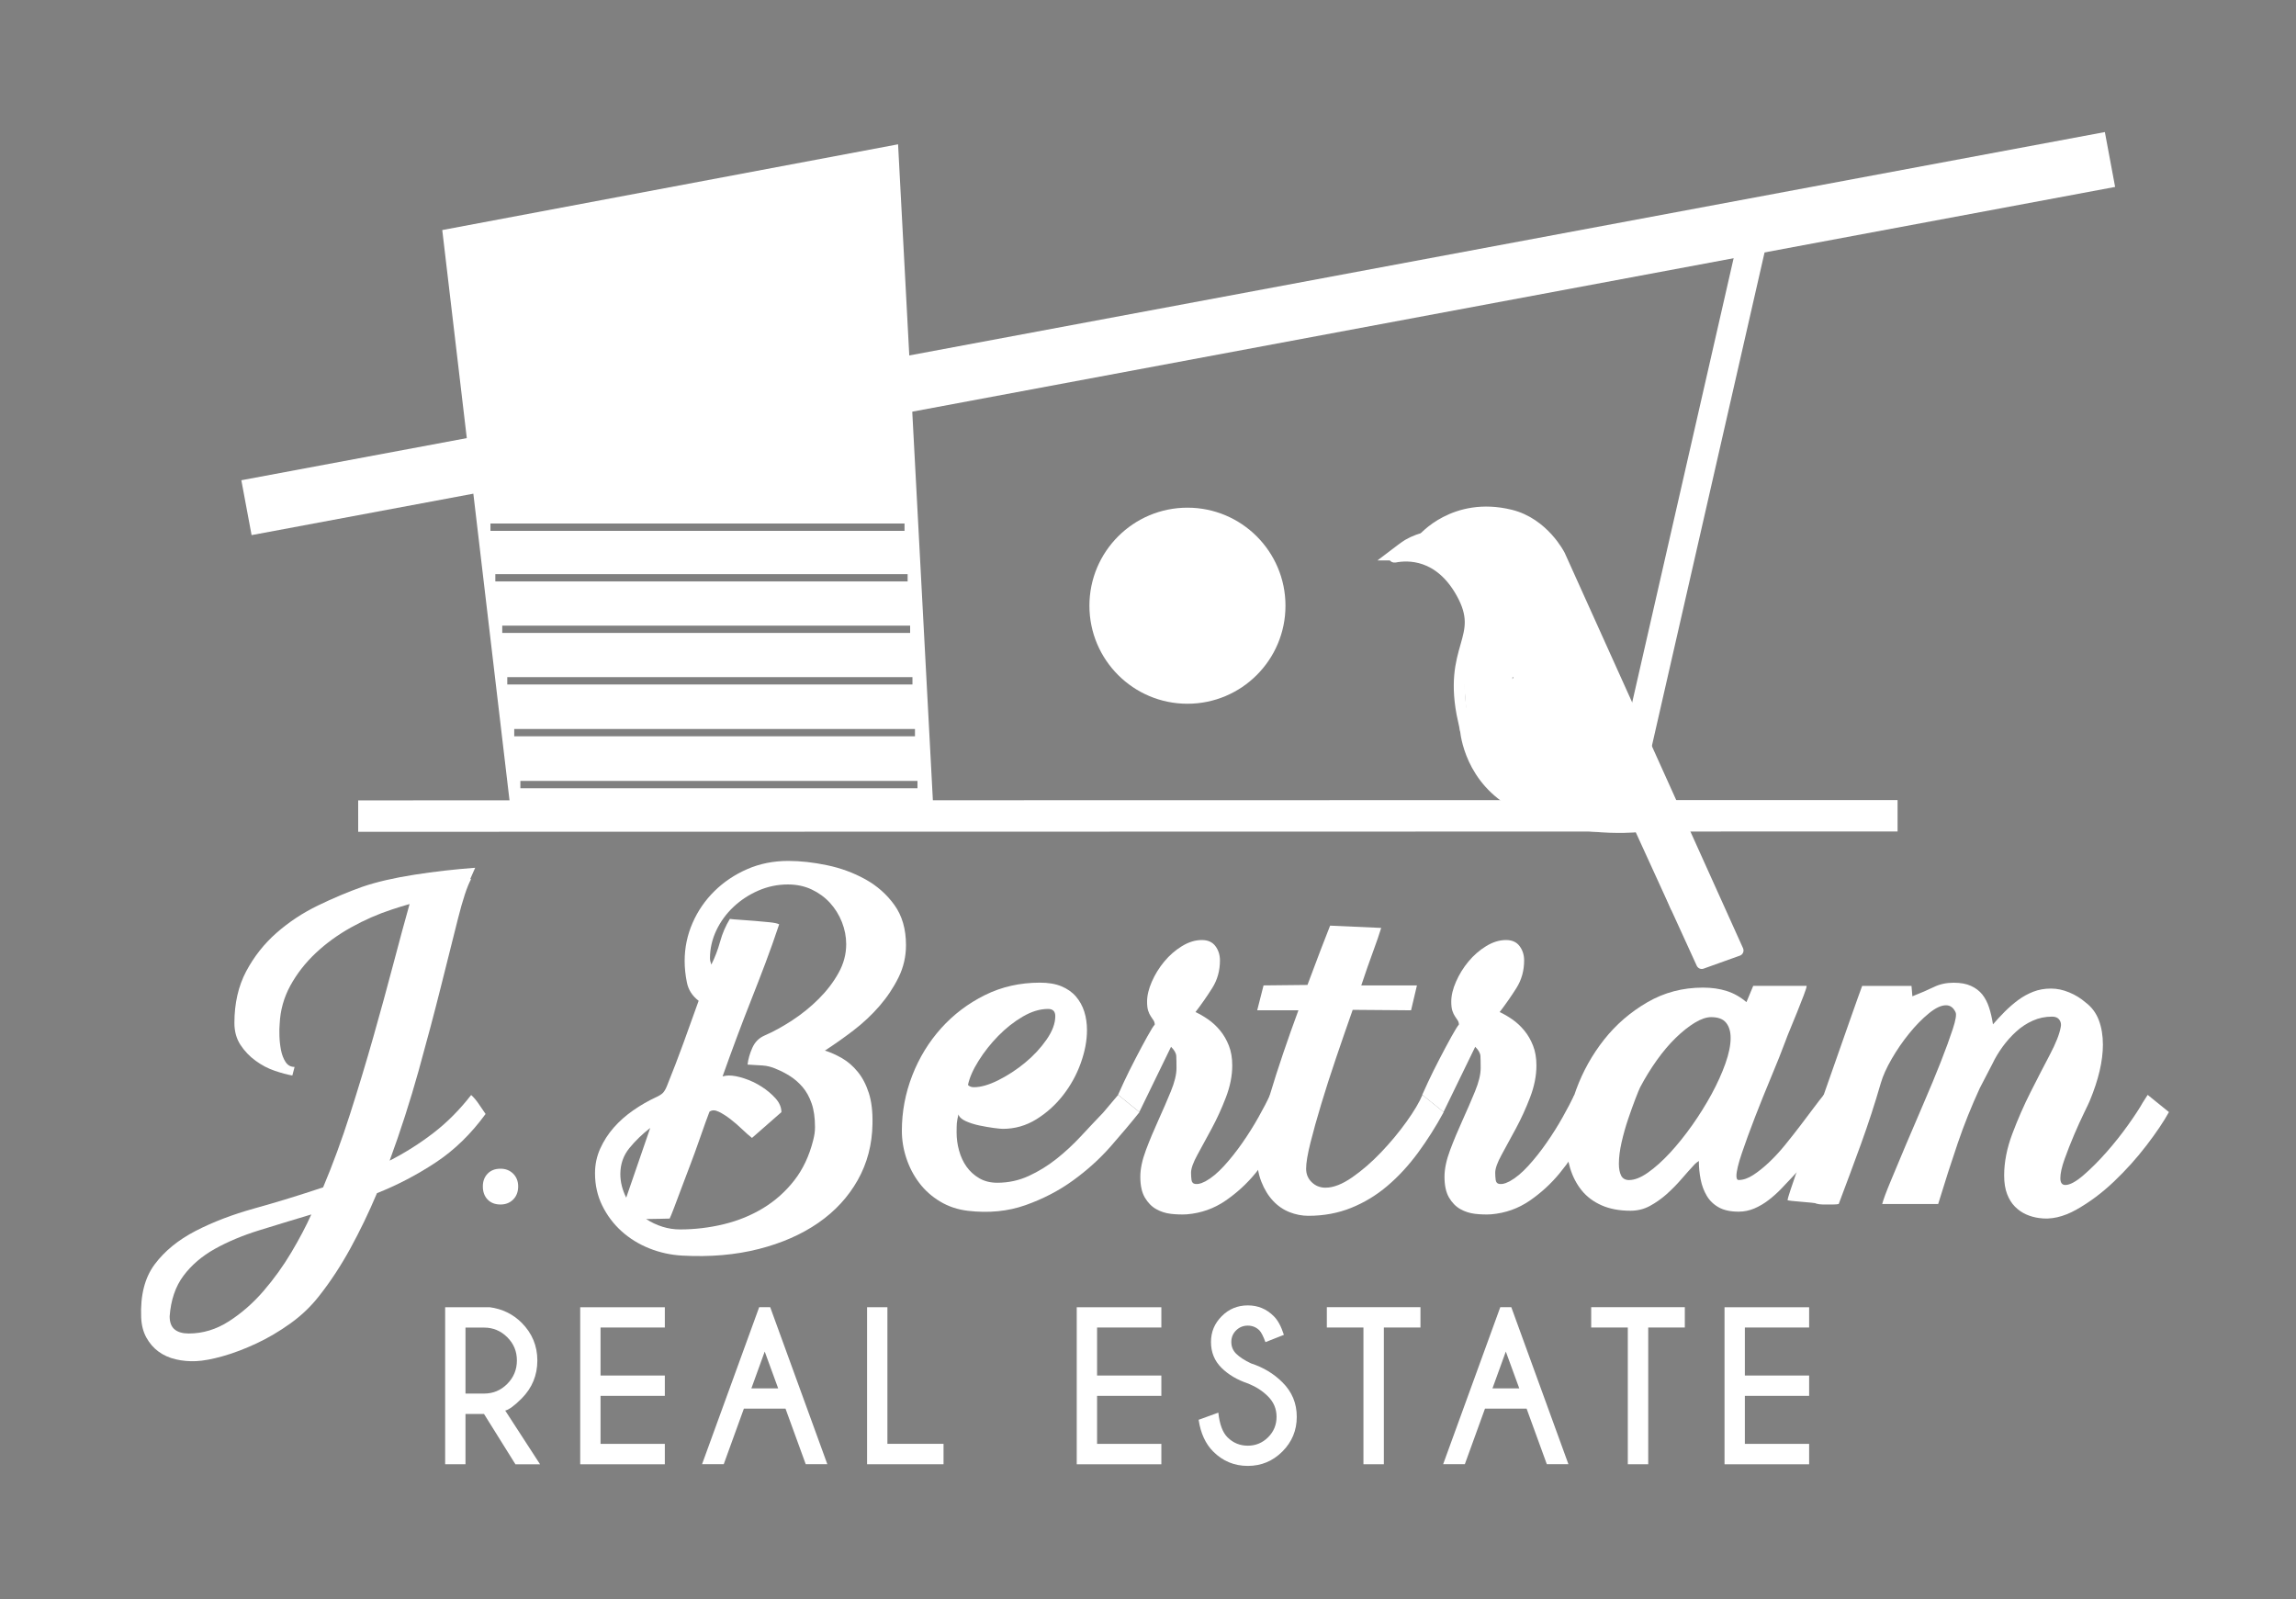
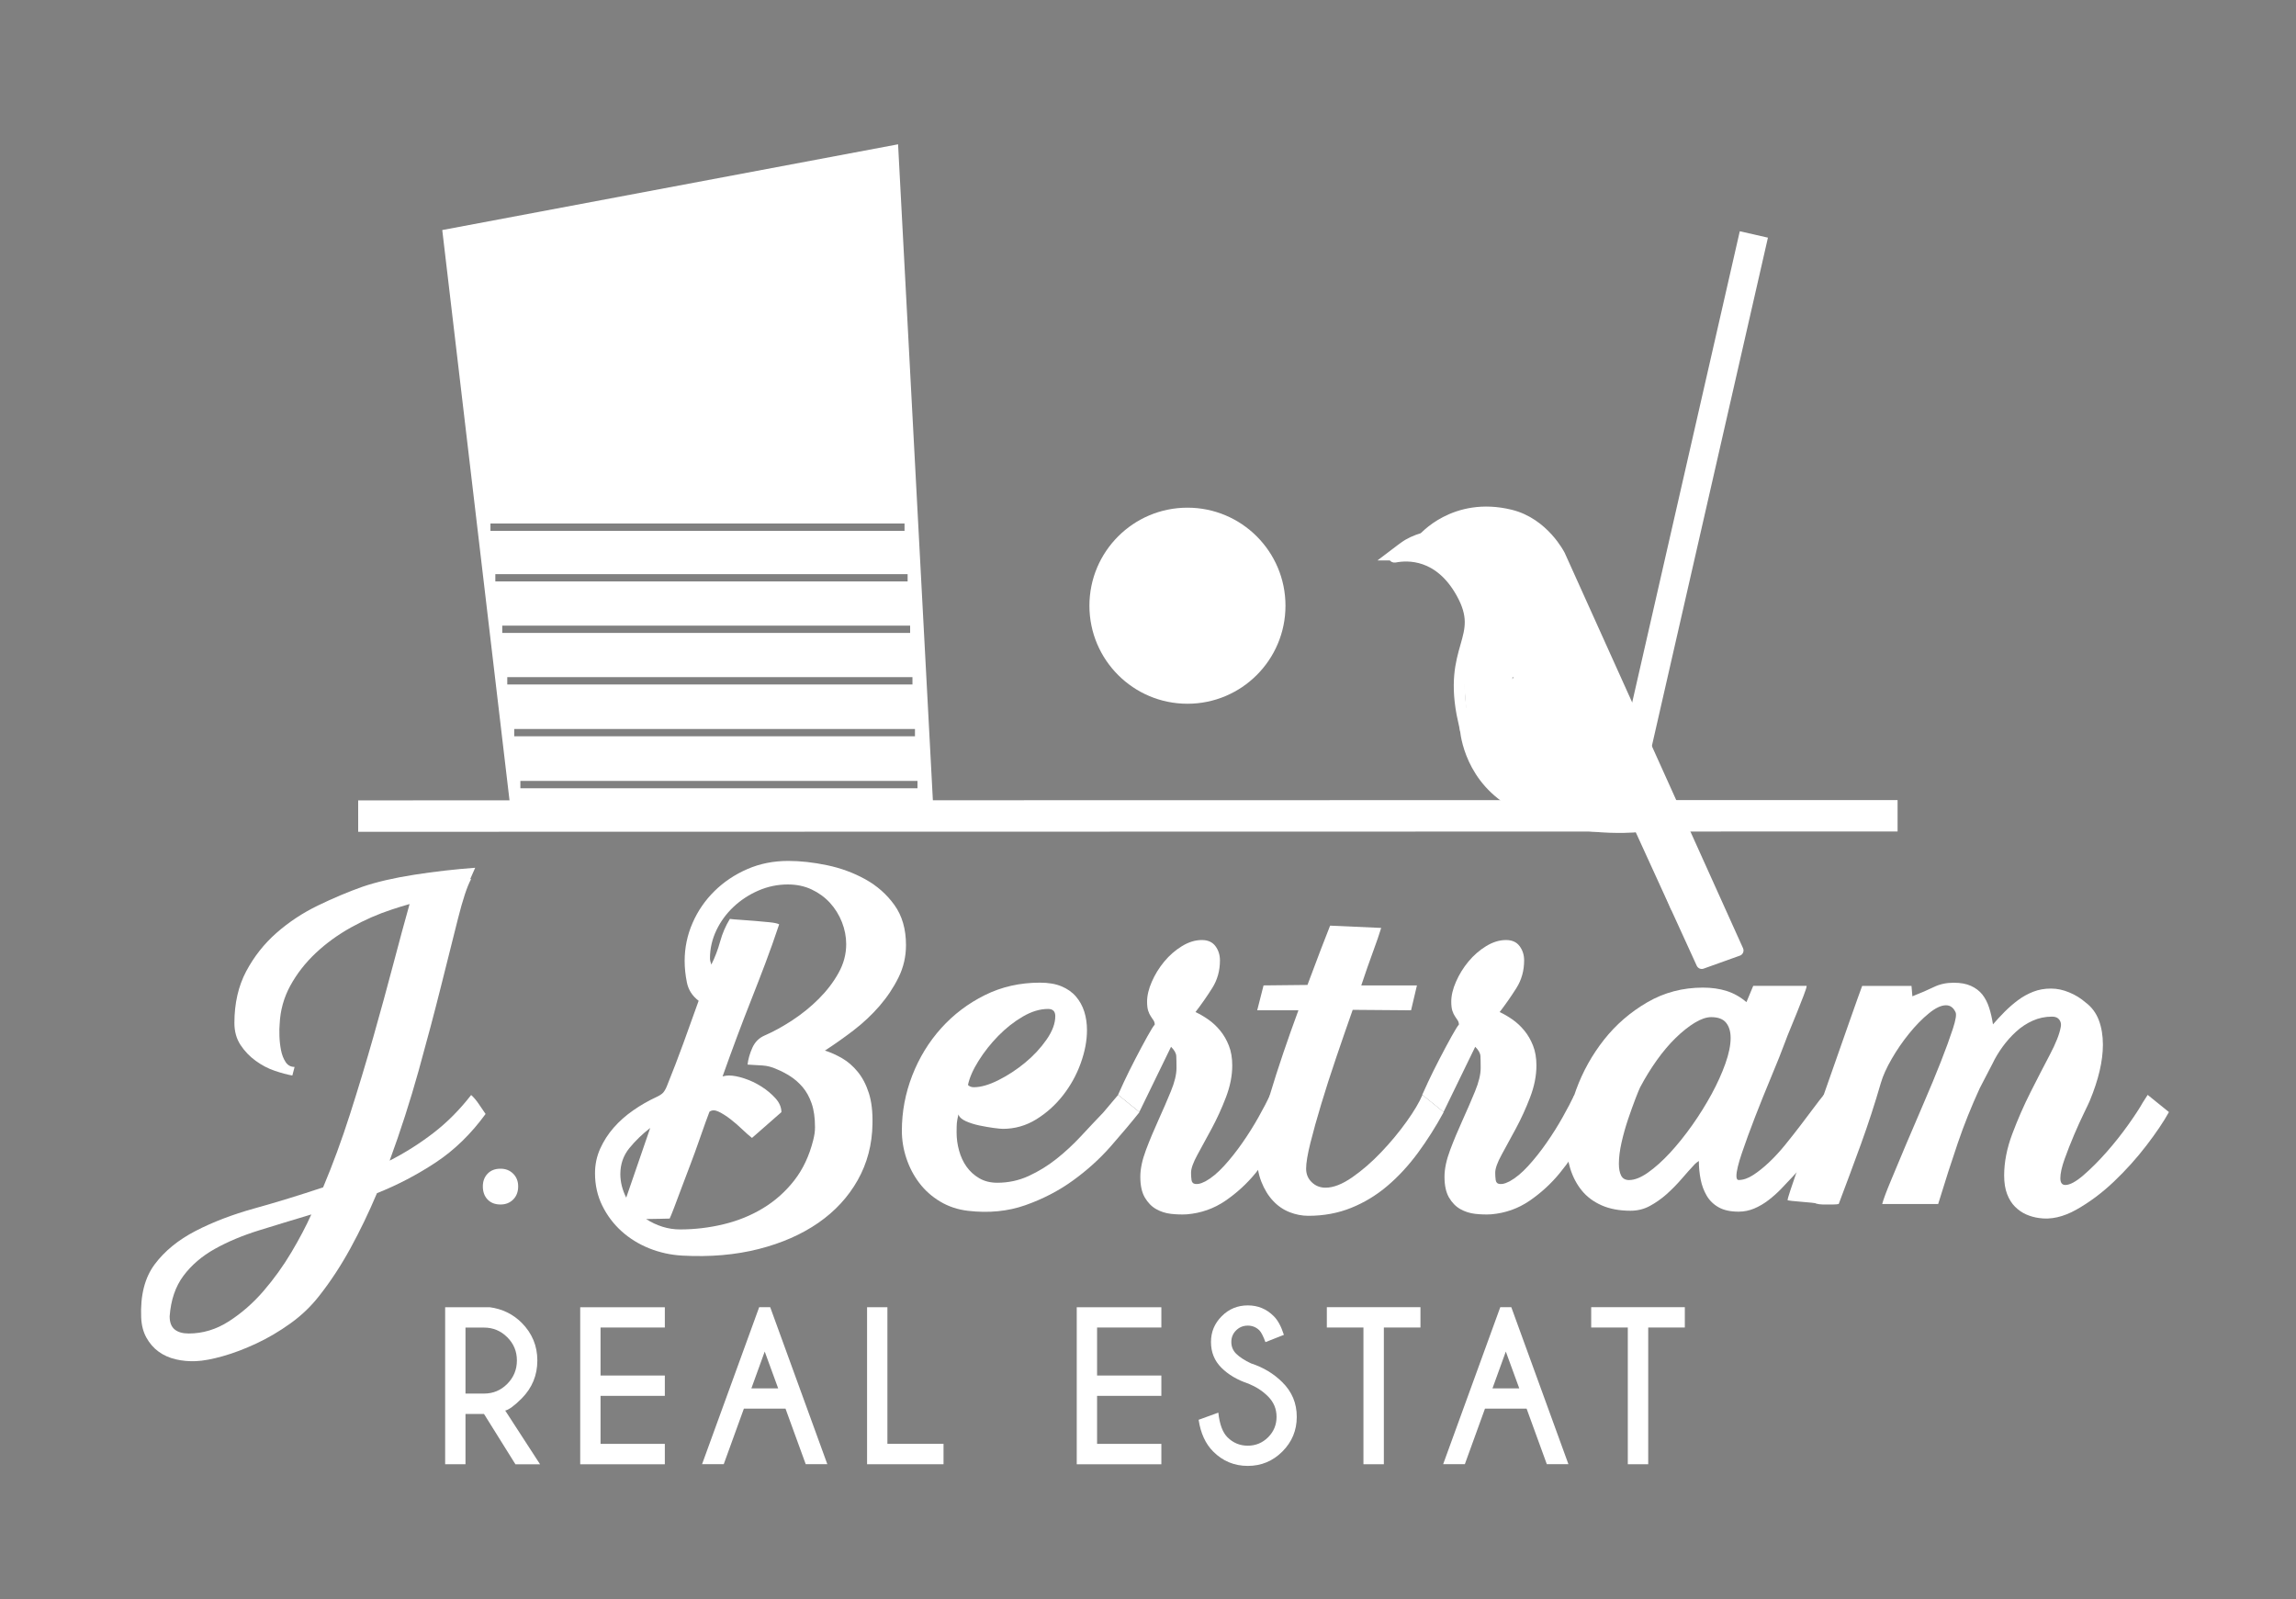
<svg xmlns="http://www.w3.org/2000/svg" id="Layer_1" data-name="Layer 1" viewBox="0 0 593.97 413.72">
  <rect x="0" y="0" width="593.97" height="413.72" fill="#808080" stroke="none" />
  <defs>
    <style> .cls-1 { stroke: #2f3132; } .cls-1, .cls-2, .cls-3, .cls-4, .cls-5, .cls-6 { stroke-miterlimit: 10; } .cls-1, .cls-2, .cls-3, .cls-4, .cls-6 { fill: none; } .cls-1, .cls-7, .cls-5, .cls-6 { stroke-width: 2.85px; } .cls-2 { stroke-width: 8.13px; } .cls-2, .cls-3, .cls-4, .cls-7, .cls-5, .cls-6 { stroke: #fff; } .cls-3 { stroke-width: 7.47px; } .cls-4 { stroke-width: 14.44px; } .cls-7 { stroke-linejoin: round; } .cls-7, .cls-5, .cls-8 { fill: #fff; } .cls-7, .cls-5, .cls-6 { stroke-linecap: round; } .cls-9 { fill: #e3e1e0; } </style>
  </defs>
  <path class="cls-8" d="M232.33,37.33l-117.92,22.18,17.79,150.84,109.35.79-9.22-173.81ZM126.88,135.43h107.12v1.89h-107.12v-1.89ZM128.14,148.52h106.66v1.89h-106.66v-1.89ZM129.93,161.84h105.52v1.89h-105.52v-1.89ZM131.23,177.06v-1.89h104.82v1.89h-104.82ZM133.03,188.58h103.67v1.89h-103.67v-1.89ZM134.62,203.91v-1.89h102.73v1.89h-102.73Z" />
  <line class="cls-2" x1="92.66" y1="211.11" x2="490.9" y2="211.03" />
  <g>
-     <line class="cls-4" x1="63.76" y1="131.33" x2="545.85" y2="41.26" />
    <line class="cls-3" x1="453.72" y1="60.65" x2="419.4" y2="210.95" />
    <circle class="cls-8" cx="307.19" cy="156.69" r="25.36" />
    <g>
      <line class="cls-9" x1="404.07" y1="144.89" x2="397.52" y2="162.06" />
      <path class="cls-8" d="M403.73,146.22l-14.9,23.4s-.54,19.47,10.11,26.21c10.64,6.75,19.48,5.64,19.48,5.64l13.9,33.86,9.31-2.72-37.9-86.39Z" />
      <path class="cls-1" d="M402.67,142.21s.36,16.37-10.53,30.04c-8.93,11.22-13.78,13.36-13.78,13.36" />
      <path class="cls-7" d="M368.14,139.41s8.1-9.71,22.61-6.16c8.63,2.11,12.76,10.4,12.76,10.4l46.11,102.22-9.38,3.36-22.11-48.39" />
      <g>
        <path class="cls-6" d="M360.58,143.55c-.26.2-.07.62.25.56,3.31-.65,11.5-1.02,17.24,9.25,6.66,11.92-3.79,13.69.52,33.07l13.85-15.26c.43-.55,5.42-11.66-.76-21.69-8.41-13.65-21.37-12.12-27.41-8.61-.71.41-2.48,1.75-3.7,2.68Z" />
        <path class="cls-8" d="M372.08,136.11s12.02-5.1,18.68-2.87,11.08,9.19,11.08,9.19c0,0-1.7,19.6-7.4,27.43-5.7,7.82-15.09,14.2-15.09,14.2l-1.12-13.18s2.63-8.33-.15-17.51c-2.78-9.18-15.79-9.46-15.79-9.46l9.8-7.79Z" />
      </g>
      <path class="cls-5" d="M390.03,172.86s-1.99,13.5,7.3,21.68c9.29,8.18,20.8,6.29,20.8,6.29l5.16,13.05s-19.1,1.87-32.91-7.02c-10.78-6.94-11.31-18.57-11.31-18.57l10.96-15.43Z" />
      <path class="cls-7" d="M411.45,163.57l-20.39,10.01s30.36,12.63,30.25,12.41-9.87-22.42-9.87-22.42Z" />
    </g>
  </g>
  <g>
    <path class="cls-8" d="M125.22,365.78h-4.8v13h-5.26v-40.62h11.53c3.27.44,6.03,1.79,8.28,4.04,2.69,2.71,4.04,5.96,4.04,9.75s-1.35,7.09-4.04,9.8c-1.86,1.86-3.28,2.91-4.27,3.15l9.01,13.89h-6.37l-8.12-13ZM120.42,343.44v17.06h4.8c2.34,0,4.34-.83,6-2.5s2.5-3.69,2.5-6.06-.83-4.36-2.5-6.02c-1.67-1.66-3.67-2.49-6-2.49h-4.8Z" />
    <path class="cls-8" d="M171.99,338.15v5.26h-16.63v12.42h16.63v5.26h-16.63v12.42h16.63v5.28h-21.89v-40.62h21.89Z" />
    <path class="cls-8" d="M199.25,338.15l14.78,40.62h-5.59l-5.23-14.37h-10.77l-5.21,14.37h-5.61l14.78-40.62h2.84ZM201.31,359.15l-3.48-9.52-3.45,9.52h6.93Z" />
    <path class="cls-8" d="M224.31,378.78v-40.62h5.26v35.34h14.52v5.28h-19.78Z" />
    <path class="cls-8" d="M300.44,338.15v5.26h-16.63v12.42h16.63v5.26h-16.63v12.42h16.63v5.28h-21.89v-40.62h21.89Z" />
    <path class="cls-8" d="M322.96,357.93c-2.88-.96-5.21-2.34-7-4.13-1.79-1.79-2.68-4-2.68-6.64s.93-4.82,2.78-6.68c1.85-1.86,4.1-2.79,6.74-2.79s4.84.92,6.7,2.77c1.05,1.02,1.93,2.63,2.64,4.85l-4.77,1.88c-.58-1.56-1.1-2.57-1.57-3.05-.83-.81-1.83-1.22-3-1.22s-2.19.41-3.02,1.23c-.83.82-1.24,1.82-1.24,3.01s.42,2.19,1.24,3.02c.93.91,2.22,1.75,3.86,2.51,3.18,1.03,5.88,2.66,8.1,4.88,2.49,2.45,3.73,5.43,3.73,8.94s-1.24,6.5-3.72,8.98c-2.48,2.48-5.46,3.72-8.95,3.72s-6.49-1.24-8.96-3.73c-1.98-1.98-3.23-4.71-3.76-8.2l5.1-1.85c.32,3,1.11,5.12,2.36,6.37,1.46,1.46,3.21,2.18,5.26,2.18s3.8-.73,5.26-2.18c1.46-1.46,2.18-3.22,2.18-5.28s-.73-3.8-2.18-5.26-3.09-2.5-5.1-3.33Z" />
    <path class="cls-8" d="M358,343.41v35.37h-5.28v-35.37h-9.47v-5.26h24.22v5.26h-9.47Z" />
    <path class="cls-8" d="M390.97,338.15l14.78,40.62h-5.59l-5.23-14.37h-10.77l-5.21,14.37h-5.61l14.78-40.62h2.84ZM393.03,359.15l-3.48-9.52-3.45,9.52h6.93Z" />
    <path class="cls-8" d="M426.39,343.41v35.37h-5.28v-35.37h-9.47v-5.26h24.22v5.26h-9.47Z" />
-     <path class="cls-8" d="M468.02,338.15v5.26h-16.63v12.42h16.63v5.26h-16.63v12.42h16.63v5.28h-21.89v-40.62h21.89Z" />
  </g>
  <g>
    <path class="cls-8" d="M121.87,283.25c.7.62,1.36,1.4,1.99,2.34.62.94,1.21,1.8,1.76,2.58-3.75,5.15-8.04,9.33-12.88,12.53-4.84,3.2-9.91,5.85-15.22,7.96-2.11,5-4.39,9.74-6.85,14.23-2.46,4.49-5.13,8.57-8.02,12.24-2.11,2.73-4.61,5.13-7.49,7.2-2.89,2.07-5.83,3.81-8.84,5.21-3,1.4-5.89,2.5-8.66,3.28-2.77.78-5.09,1.21-6.97,1.29-1.79.08-3.53-.08-5.21-.47-1.68-.39-3.16-1.05-4.45-1.99s-2.34-2.15-3.16-3.63c-.82-1.48-1.27-3.24-1.35-5.27-.23-5.7.94-10.26,3.51-13.7,2.58-3.44,6.09-6.3,10.54-8.61,4.45-2.3,9.54-4.26,15.28-5.85s11.65-3.41,17.74-5.44c2.5-5.93,4.82-12.25,6.97-18.97,2.15-6.71,4.16-13.37,6.03-19.96,1.87-6.6,3.59-12.86,5.15-18.79,1.56-5.93,2.97-11.12,4.22-15.57-1.64.47-3.16.94-4.57,1.41-3.59,1.17-7.1,2.71-10.54,4.62-3.44,1.91-6.5,4.14-9.19,6.67-2.69,2.54-4.88,5.35-6.56,8.43-1.68,3.08-2.59,6.38-2.75,9.89-.08.78-.1,1.81-.06,3.1.04,1.29.18,2.52.41,3.69.23,1.17.62,2.19,1.17,3.04.55.86,1.33,1.29,2.34,1.29l-.58,2.22c-1.33-.23-2.85-.64-4.57-1.23-1.72-.58-3.36-1.44-4.92-2.58-1.56-1.13-2.87-2.5-3.92-4.1-1.05-1.6-1.58-3.49-1.58-5.68,0-5.07,1.02-9.52,3.04-13.35,2.03-3.82,4.65-7.14,7.85-9.95,3.2-2.81,6.77-5.17,10.71-7.08,3.94-1.91,7.79-3.53,11.53-4.86,3.67-1.25,8.12-2.28,13.35-3.1,5.23-.82,10.5-1.42,15.81-1.81l-1.29,2.93h.23c-1.02,1.87-2.15,5.29-3.4,10.25-1.25,4.96-2.71,10.79-4.39,17.5-1.68,6.71-3.61,13.99-5.79,21.84-2.19,7.84-4.68,15.59-7.49,23.24,3.98-2.03,7.75-4.41,11.3-7.14,3.55-2.73,6.81-6.01,9.78-9.83ZM80.54,314.16c-4.68,1.4-9.17,2.77-13.47,4.1-4.29,1.33-8.12,2.93-11.47,4.8-3.35,1.87-6.07,4.2-8.14,6.97-2.07,2.77-3.26,6.26-3.57,10.48,0,1.56.43,2.69,1.29,3.4.86.7,2.07,1.05,3.63,1.05,3.67,0,7.14-1.05,10.42-3.16,3.28-2.11,6.26-4.72,8.96-7.85,2.69-3.12,5.09-6.46,7.2-10.01,2.11-3.55,3.82-6.81,5.15-9.78Z" />
    <path class="cls-8" d="M124.91,306.9c0-1.33.41-2.42,1.23-3.28.82-.86,1.93-1.29,3.34-1.29,1.33,0,2.42.43,3.28,1.29.86.86,1.29,1.95,1.29,3.28,0,1.41-.43,2.54-1.29,3.4-.86.86-1.95,1.29-3.28,1.29-1.4,0-2.52-.43-3.34-1.29-.82-.86-1.23-1.99-1.23-3.4Z" />
    <path class="cls-8" d="M213.41,271.77c1.48.47,2.97,1.13,4.45,1.99,1.48.86,2.83,2.03,4.04,3.51,1.21,1.48,2.17,3.32,2.87,5.5.7,2.19,1.01,4.84.94,7.96-.08,5.31-1.35,10.15-3.8,14.52-2.46,4.37-5.85,8.06-10.19,11.07-4.33,3-9.48,5.27-15.46,6.79s-12.55,2.09-19.73,1.7c-2.97-.16-5.82-.78-8.55-1.87-2.73-1.09-5.13-2.58-7.2-4.45-2.07-1.87-3.73-4.08-4.98-6.62-1.25-2.54-1.87-5.33-1.87-8.37,0-2.26.45-4.39,1.35-6.38.9-1.99,2.07-3.8,3.51-5.44,1.44-1.64,3.12-3.12,5.03-4.45,1.91-1.33,3.88-2.46,5.91-3.4.86-.39,1.46-.78,1.82-1.17.35-.39.68-.97,1-1.76,1.48-3.67,2.89-7.32,4.21-10.95,1.33-3.63,2.65-7.32,3.98-11.06-1.64-1.25-2.66-2.83-3.04-4.74-.39-1.91-.58-3.77-.58-5.56,0-3.43.68-6.71,2.05-9.84,1.36-3.12,3.26-5.87,5.68-8.25,2.42-2.38,5.25-4.27,8.49-5.68,3.24-1.41,6.77-2.11,10.6-2.11,3.12,0,6.46.37,10.01,1.11,3.55.74,6.85,1.95,9.89,3.63,3.04,1.68,5.56,3.9,7.55,6.67,1.99,2.77,2.99,6.23,2.99,10.36,0,2.97-.64,5.76-1.93,8.37-1.29,2.62-2.93,5.08-4.92,7.38-1.99,2.3-4.24,4.41-6.73,6.32-2.5,1.91-4.96,3.65-7.38,5.21ZM168.21,291.79c-2.03,1.56-3.83,3.3-5.39,5.21-1.56,1.91-2.34,4.16-2.34,6.73,0,2.03.51,4.06,1.52,6.09l6.21-18.03ZM193.39,275.4c.16-1.4.57-2.85,1.23-4.33.66-1.48,1.7-2.54,3.1-3.16,2.34-1.01,4.76-2.34,7.26-3.98,2.5-1.64,4.78-3.49,6.85-5.56,2.07-2.07,3.77-4.29,5.09-6.67,1.33-2.38,1.99-4.86,1.99-7.44,0-1.95-.37-3.86-1.11-5.74-.74-1.87-1.78-3.53-3.1-4.98-1.33-1.44-2.91-2.59-4.74-3.45-1.83-.86-3.88-1.29-6.15-1.29-2.65,0-5.19.53-7.61,1.58-2.42,1.05-4.57,2.46-6.44,4.22-1.87,1.76-3.36,3.79-4.45,6.09-1.09,2.3-1.64,4.7-1.64,7.2,0,.47.12,1.02.35,1.64.94-1.87,1.7-3.86,2.28-5.97.58-2.11,1.42-4.06,2.52-5.85.55.08,1.42.16,2.63.23,1.21.08,2.5.18,3.86.29,1.36.12,2.63.23,3.8.35,1.17.12,1.99.29,2.46.53-1.17,3.51-2.36,6.87-3.57,10.07-1.21,3.2-2.44,6.38-3.69,9.54-1.25,3.16-2.48,6.36-3.69,9.6-1.21,3.24-2.44,6.62-3.69,10.13.62-.16,1.17-.23,1.64-.23,1.09,0,2.42.25,3.98.76,1.56.51,3.04,1.21,4.45,2.11,1.41.9,2.61,1.91,3.63,3.04,1.01,1.13,1.52,2.32,1.52,3.57l-7.61,6.67c-.7-.54-1.54-1.29-2.52-2.22-.98-.94-1.99-1.82-3.04-2.63s-2.07-1.46-3.04-1.93c-.98-.47-1.78-.47-2.4,0-.16.39-.49,1.29-1,2.69-.51,1.41-1.09,3.06-1.76,4.98-.66,1.91-1.4,3.94-2.22,6.09-.82,2.15-1.58,4.16-2.28,6.03-.7,1.87-1.33,3.53-1.87,4.98-.55,1.44-.94,2.4-1.17,2.87-.55,0-1.37.02-2.46.06-1.09.04-2.3.06-3.63.06,1.33.86,2.73,1.52,4.22,1.99,1.48.47,3,.7,4.57.7,3.82,0,7.59-.45,11.3-1.35,3.71-.9,7.1-2.28,10.19-4.16,3.08-1.87,5.76-4.25,8.02-7.14,2.26-2.89,3.9-6.36,4.92-10.42.16-.62.27-1.19.35-1.7.08-.51.12-1.07.12-1.7,0-2.42-.29-4.47-.88-6.15-.58-1.68-1.37-3.08-2.34-4.22-.98-1.13-2.05-2.07-3.22-2.81-1.17-.74-2.34-1.35-3.51-1.82-1.17-.54-2.38-.86-3.63-.94-1.25-.08-2.54-.16-3.86-.23Z" />
    <path class="cls-8" d="M289.28,283.25l5.5,4.45c-2.11,2.65-4.59,5.6-7.43,8.84-2.85,3.24-6.11,6.19-9.78,8.84-3.67,2.66-7.77,4.78-12.29,6.38-4.53,1.6-9.48,2.09-14.87,1.46-2.65-.31-5.05-1.11-7.2-2.4-2.15-1.29-3.94-2.89-5.39-4.8-1.45-1.91-2.56-4.04-3.34-6.38s-1.17-4.72-1.17-7.14c0-4.92.9-9.68,2.69-14.29,1.79-4.6,4.29-8.68,7.49-12.24,3.2-3.55,6.97-6.4,11.3-8.55,4.33-2.15,9.07-3.22,14.23-3.22,2.18,0,4.04.31,5.56.94,1.52.63,2.77,1.5,3.75,2.63.97,1.13,1.7,2.44,2.17,3.92.47,1.48.7,3.08.7,4.8,0,2.73-.55,5.6-1.64,8.61-1.09,3.01-2.62,5.76-4.57,8.25-1.95,2.5-4.26,4.57-6.91,6.21-2.66,1.64-5.54,2.46-8.67,2.46-.39,0-1.17-.08-2.34-.23-1.17-.16-2.4-.37-3.69-.64-1.29-.27-2.46-.64-3.51-1.11-1.05-.47-1.7-1.05-1.93-1.76-.23,1.02-.37,1.78-.41,2.28-.04.51-.06,1.31-.06,2.4,0,1.56.21,3.12.64,4.68.43,1.56,1.07,2.95,1.93,4.16.86,1.21,1.95,2.21,3.28,2.99,1.33.78,2.89,1.17,4.68,1.17,2.89,0,5.6-.59,8.14-1.76,2.54-1.17,4.92-2.63,7.14-4.39,2.22-1.76,4.33-3.71,6.32-5.85,1.99-2.15,3.92-4.19,5.8-6.15l3.86-4.57ZM250.41,280.67c.39.39.9.58,1.52.58,1.79,0,3.9-.6,6.32-1.81,2.42-1.21,4.72-2.71,6.91-4.51,2.18-1.79,4.04-3.79,5.56-5.97,1.52-2.18,2.28-4.21,2.28-6.09,0-1.25-.62-1.87-1.87-1.87-2.11,0-4.29.66-6.56,1.99-2.27,1.33-4.37,2.99-6.32,4.98-1.95,1.99-3.65,4.14-5.09,6.44-1.45,2.3-2.36,4.39-2.75,6.26Z" />
    <path class="cls-8" d="M309.3,261.82c1.01.47,2.09,1.09,3.22,1.87,1.13.78,2.17,1.74,3.1,2.87.94,1.13,1.7,2.44,2.28,3.92.59,1.48.88,3.2.88,5.15,0,2.66-.55,5.41-1.64,8.25-1.09,2.85-2.32,5.54-3.69,8.08-1.37,2.54-2.6,4.8-3.69,6.79-1.09,1.99-1.64,3.53-1.64,4.62,0,.63.04,1.25.12,1.87.08.63.43.98,1.05,1.05h.47c.23,0,.59-.08,1.05-.23l1.05-.47c1.56-.86,3.16-2.18,4.8-3.98,1.64-1.79,3.22-3.79,4.74-5.97,1.52-2.18,2.91-4.39,4.16-6.62,1.25-2.23,2.26-4.16,3.04-5.8l5.5,4.45c-.78,1.95-1.95,4.37-3.51,7.26-1.56,2.89-3.47,5.72-5.74,8.49-2.26,2.77-4.88,5.17-7.84,7.2-2.97,2.03-6.28,3.2-9.95,3.51-1.33.08-2.69.04-4.1-.12-1.41-.16-2.69-.57-3.86-1.23-1.17-.66-2.15-1.66-2.93-2.99-.78-1.33-1.17-3.12-1.17-5.39,0-2.03.49-4.33,1.46-6.91.97-2.58,2.05-5.15,3.22-7.73s2.24-5.05,3.22-7.44c.98-2.38,1.46-4.39,1.46-6.03,0-1.33-.02-2.36-.06-3.1-.04-.74-.49-1.54-1.35-2.4l-8.2,16.86-5.5-4.45c.16-.39.66-1.5,1.52-3.34.86-1.83,1.83-3.8,2.93-5.91,1.09-2.11,2.13-4.04,3.1-5.8.98-1.76,1.62-2.79,1.93-3.1,0-.39-.1-.74-.29-1.05-.2-.31-.43-.66-.7-1.05-.27-.39-.51-.88-.7-1.46-.2-.59-.29-1.39-.29-2.4,0-1.56.41-3.28,1.23-5.15.82-1.87,1.89-3.61,3.22-5.21,1.33-1.6,2.85-2.93,4.57-3.98,1.72-1.05,3.43-1.58,5.15-1.58,1.56,0,2.73.53,3.51,1.58.78,1.05,1.17,2.28,1.17,3.69,0,2.65-.66,5.03-1.99,7.14-1.33,2.11-2.77,4.18-4.33,6.21Z" />
    <path class="cls-8" d="M344.08,239.45l13.23.59c-.47,1.56-1.17,3.61-2.11,6.15-.94,2.54-1.95,5.44-3.04,8.72h14.4l-1.52,6.44-15.1-.12c-1.4,3.98-2.83,8.1-4.27,12.35-1.45,4.26-2.73,8.25-3.86,12-1.13,3.75-2.07,7.1-2.81,10.07-.74,2.97-1.11,5.19-1.11,6.67,0,1.41.49,2.58,1.46,3.51.97.94,2.17,1.41,3.57,1.41,2.03,0,4.33-.9,6.91-2.69,2.58-1.79,5.07-3.96,7.49-6.5,2.42-2.54,4.6-5.17,6.56-7.9,1.95-2.73,3.32-5.04,4.1-6.91l5.5,4.45c-2.03,3.75-4.26,7.26-6.67,10.54-2.42,3.28-5.05,6.13-7.9,8.55-2.85,2.42-5.97,4.31-9.37,5.68-3.4,1.37-7.08,2.05-11.07,2.05-1.64,0-3.26-.31-4.86-.94-1.6-.63-3.03-1.6-4.27-2.93-1.25-1.33-2.26-2.99-3.04-4.98-.78-1.99-1.17-4.31-1.17-6.97,0-1.48.31-3.59.94-6.32.63-2.73,1.45-5.8,2.46-9.19s2.17-6.99,3.45-10.77c1.29-3.79,2.59-7.47,3.92-11.06h-10.66l1.64-6.44,11.36-.12c1.25-3.36,2.38-6.36,3.4-9.02,1.01-2.65,1.83-4.76,2.46-6.32Z" />
    <path class="cls-8" d="M387.99,261.82c1.01.47,2.09,1.09,3.22,1.87,1.13.78,2.17,1.74,3.1,2.87.94,1.13,1.7,2.44,2.28,3.92.59,1.48.88,3.2.88,5.15,0,2.66-.55,5.41-1.64,8.25-1.09,2.85-2.32,5.54-3.69,8.08-1.37,2.54-2.6,4.8-3.69,6.79-1.09,1.99-1.64,3.53-1.64,4.62,0,.63.04,1.25.12,1.87.08.63.43.98,1.05,1.05h.47c.23,0,.59-.08,1.05-.23l1.05-.47c1.56-.86,3.16-2.18,4.8-3.98,1.64-1.79,3.22-3.79,4.74-5.97,1.52-2.18,2.91-4.39,4.16-6.62,1.25-2.23,2.26-4.16,3.04-5.8l5.5,4.45c-.78,1.95-1.95,4.37-3.51,7.26-1.56,2.89-3.47,5.72-5.74,8.49-2.26,2.77-4.88,5.17-7.84,7.2-2.97,2.03-6.28,3.2-9.95,3.51-1.33.08-2.69.04-4.1-.12-1.41-.16-2.69-.57-3.86-1.23-1.17-.66-2.15-1.66-2.93-2.99-.78-1.33-1.17-3.12-1.17-5.39,0-2.03.49-4.33,1.46-6.91.97-2.58,2.05-5.15,3.22-7.73s2.24-5.05,3.22-7.44c.98-2.38,1.46-4.39,1.46-6.03,0-1.33-.02-2.36-.06-3.1-.04-.74-.49-1.54-1.35-2.4l-8.2,16.86-5.5-4.45c.16-.39.66-1.5,1.52-3.34.86-1.83,1.83-3.8,2.93-5.91,1.09-2.11,2.13-4.04,3.1-5.8.98-1.76,1.62-2.79,1.93-3.1,0-.39-.1-.74-.29-1.05-.2-.31-.43-.66-.7-1.05-.27-.39-.51-.88-.7-1.46-.2-.59-.29-1.39-.29-2.4,0-1.56.41-3.28,1.23-5.15.82-1.87,1.89-3.61,3.22-5.21,1.33-1.6,2.85-2.93,4.57-3.98,1.72-1.05,3.43-1.58,5.15-1.58,1.56,0,2.73.53,3.51,1.58.78,1.05,1.17,2.28,1.17,3.69,0,2.65-.66,5.03-1.99,7.14-1.33,2.11-2.77,4.18-4.33,6.21Z" />
    <path class="cls-8" d="M451.8,259.24l1.76-4.22h13.82c0,.31-.25,1.13-.76,2.46-.51,1.33-1.07,2.77-1.7,4.33-.63,1.56-1.23,3.04-1.82,4.45-.58,1.41-.96,2.34-1.11,2.81-1.01,2.73-2.26,5.87-3.75,9.43-1.48,3.55-2.89,7.04-4.22,10.48-1.33,3.44-2.46,6.54-3.4,9.31-.94,2.77-1.41,4.74-1.41,5.91,0,.7.19,1.05.59,1.05,1.17,0,2.42-.43,3.75-1.29,1.33-.86,2.69-1.95,4.1-3.28,1.41-1.33,2.79-2.83,4.16-4.51,1.36-1.68,2.67-3.34,3.92-4.98,1.25-1.64,2.4-3.16,3.45-4.57,1.05-1.41,1.93-2.54,2.63-3.4l5.5,4.45c-2.11,2.89-4.27,5.74-6.5,8.55-2.22,2.81-4.59,5.54-7.08,8.2-.94,1.02-1.91,2.05-2.93,3.1-1.01,1.05-2.11,2.03-3.28,2.93-1.17.9-2.4,1.62-3.69,2.17-1.29.54-2.63.82-4.04.82-2.11,0-3.83-.37-5.15-1.11-1.33-.74-2.36-1.74-3.1-2.99-.74-1.25-1.27-2.65-1.58-4.21-.31-1.56-.47-3.16-.47-4.8-.47.31-.82.58-1.05.82-1.09,1.17-2.25,2.46-3.45,3.86-1.21,1.4-2.5,2.71-3.86,3.92-1.37,1.21-2.81,2.22-4.33,3.04-1.52.82-3.18,1.23-4.98,1.23-2.89,0-5.39-.47-7.49-1.4s-3.83-2.22-5.15-3.86c-1.33-1.64-2.32-3.55-2.99-5.74-.66-2.18-1-4.53-1-7.03,0-4.21.86-8.66,2.58-13.35,1.72-4.68,4.12-8.98,7.2-12.88,3.08-3.9,6.81-7.12,11.18-9.66,4.37-2.54,9.17-3.8,14.4-3.8,2.26,0,4.31.29,6.15.88,1.83.58,3.53,1.54,5.09,2.87ZM421.47,305.26c1.4,0,3.02-.64,4.86-1.93,1.83-1.29,3.73-2.99,5.68-5.09,1.95-2.11,3.86-4.49,5.74-7.14,1.87-2.65,3.55-5.35,5.04-8.08,1.48-2.73,2.67-5.37,3.57-7.9.9-2.54,1.35-4.74,1.35-6.62,0-1.64-.39-2.95-1.17-3.92-.78-.98-2.07-1.46-3.86-1.46-1.25,0-2.67.49-4.27,1.46-1.6.98-3.24,2.28-4.92,3.92-1.68,1.64-3.3,3.55-4.86,5.74-1.56,2.19-3.01,4.53-4.33,7.03-.23.47-.64,1.46-1.23,2.99-.58,1.52-1.21,3.26-1.87,5.21-.66,1.95-1.23,3.96-1.7,6.03-.47,2.07-.7,3.92-.7,5.56,0,1.25.19,2.26.58,3.04.39.78,1.09,1.17,2.11,1.17Z" />
    <path class="cls-8" d="M501.44,311.46h-14.52c.31-1.17,1.03-3.12,2.17-5.85,1.13-2.73,2.44-5.85,3.92-9.37,1.48-3.51,3.04-7.16,4.68-10.95,1.64-3.79,3.1-7.32,4.39-10.6s2.32-6.11,3.1-8.49c.78-2.38,1.01-3.84.7-4.39-.55-1.17-1.37-1.76-2.46-1.76-1.25,0-2.73.7-4.45,2.11-1.72,1.41-3.42,3.14-5.09,5.21-1.68,2.07-3.18,4.26-4.51,6.56-1.33,2.3-2.27,4.39-2.81,6.26-1.56,5.39-3.28,10.66-5.15,15.81-1.87,5.15-3.79,10.3-5.74,15.46-.39.08-.82.12-1.29.12h-2.93c-.54,0-1.09-.08-1.64-.23,0-.08-.39-.16-1.17-.23-.78-.08-1.64-.16-2.58-.23-.94-.08-1.77-.16-2.52-.23-.74-.08-1.11-.16-1.11-.23,0-.16.25-1.01.76-2.58.51-1.56,1.19-3.57,2.05-6.03.86-2.46,1.85-5.29,2.99-8.49,1.13-3.2,2.28-6.46,3.45-9.78,1.17-3.32,2.32-6.59,3.45-9.83,1.13-3.24,2.17-6.19,3.1-8.84.94-2.65,1.72-4.86,2.34-6.62.62-1.76,1.01-2.83,1.17-3.22h12.76l.23,2.69c2.18-.86,4.04-1.66,5.56-2.4,1.52-.74,3.22-1.11,5.09-1.11s3.3.27,4.51.82c1.21.55,2.18,1.29,2.93,2.22.74.94,1.33,2.07,1.76,3.4.43,1.33.76,2.77,1,4.33.94-1.09,1.95-2.18,3.04-3.28,1.09-1.09,2.24-2.09,3.45-2.99,1.21-.9,2.52-1.62,3.92-2.17,1.41-.55,2.93-.82,4.57-.82s3.14.33,4.74.99c1.6.66,3.02,1.54,4.27,2.63,1.56,1.17,2.69,2.69,3.4,4.57.7,1.87,1.05,3.98,1.05,6.32,0,4.21-1.13,9.06-3.4,14.52-.16.39-.64,1.43-1.46,3.1-.82,1.68-1.68,3.57-2.58,5.68-.9,2.11-1.72,4.2-2.46,6.26-.74,2.07-1.11,3.73-1.11,4.98,0,1.17.43,1.76,1.29,1.76,1.17,0,2.73-.84,4.68-2.52,1.95-1.68,3.94-3.67,5.97-5.97,2.03-2.3,3.9-4.66,5.62-7.08,1.72-2.42,2.97-4.33,3.75-5.74.23-.39.45-.72.64-1,.19-.27.41-.6.64-1l5.5,4.45c-1.33,2.42-3.26,5.29-5.8,8.61-2.54,3.32-5.35,6.44-8.43,9.37-3.08,2.93-6.32,5.35-9.72,7.26-3.4,1.91-6.62,2.63-9.66,2.17-1.17-.16-2.28-.47-3.34-.94-1.05-.47-2.01-1.13-2.87-1.99-.86-.86-1.54-1.95-2.05-3.28-.51-1.33-.76-2.93-.76-4.8,0-3.43.7-7.02,2.11-10.77,1.41-3.75,2.99-7.36,4.74-10.83,1.76-3.47,3.41-6.69,4.98-9.66,1.56-2.97,2.5-5.35,2.81-7.14.16-.7.04-1.33-.35-1.87-.39-.55-1.02-.82-1.87-.82-1.8,0-3.47.35-5.03,1.05-1.56.7-2.99,1.64-4.27,2.81-1.29,1.17-2.46,2.48-3.51,3.92-1.05,1.45-1.93,2.91-2.63,4.39-.39.78-.94,1.83-1.64,3.16-.7,1.33-1.25,2.38-1.64,3.16-2.19,4.76-4.08,9.48-5.68,14.17-1.6,4.68-3.3,9.95-5.09,15.81Z" />
  </g>
</svg>